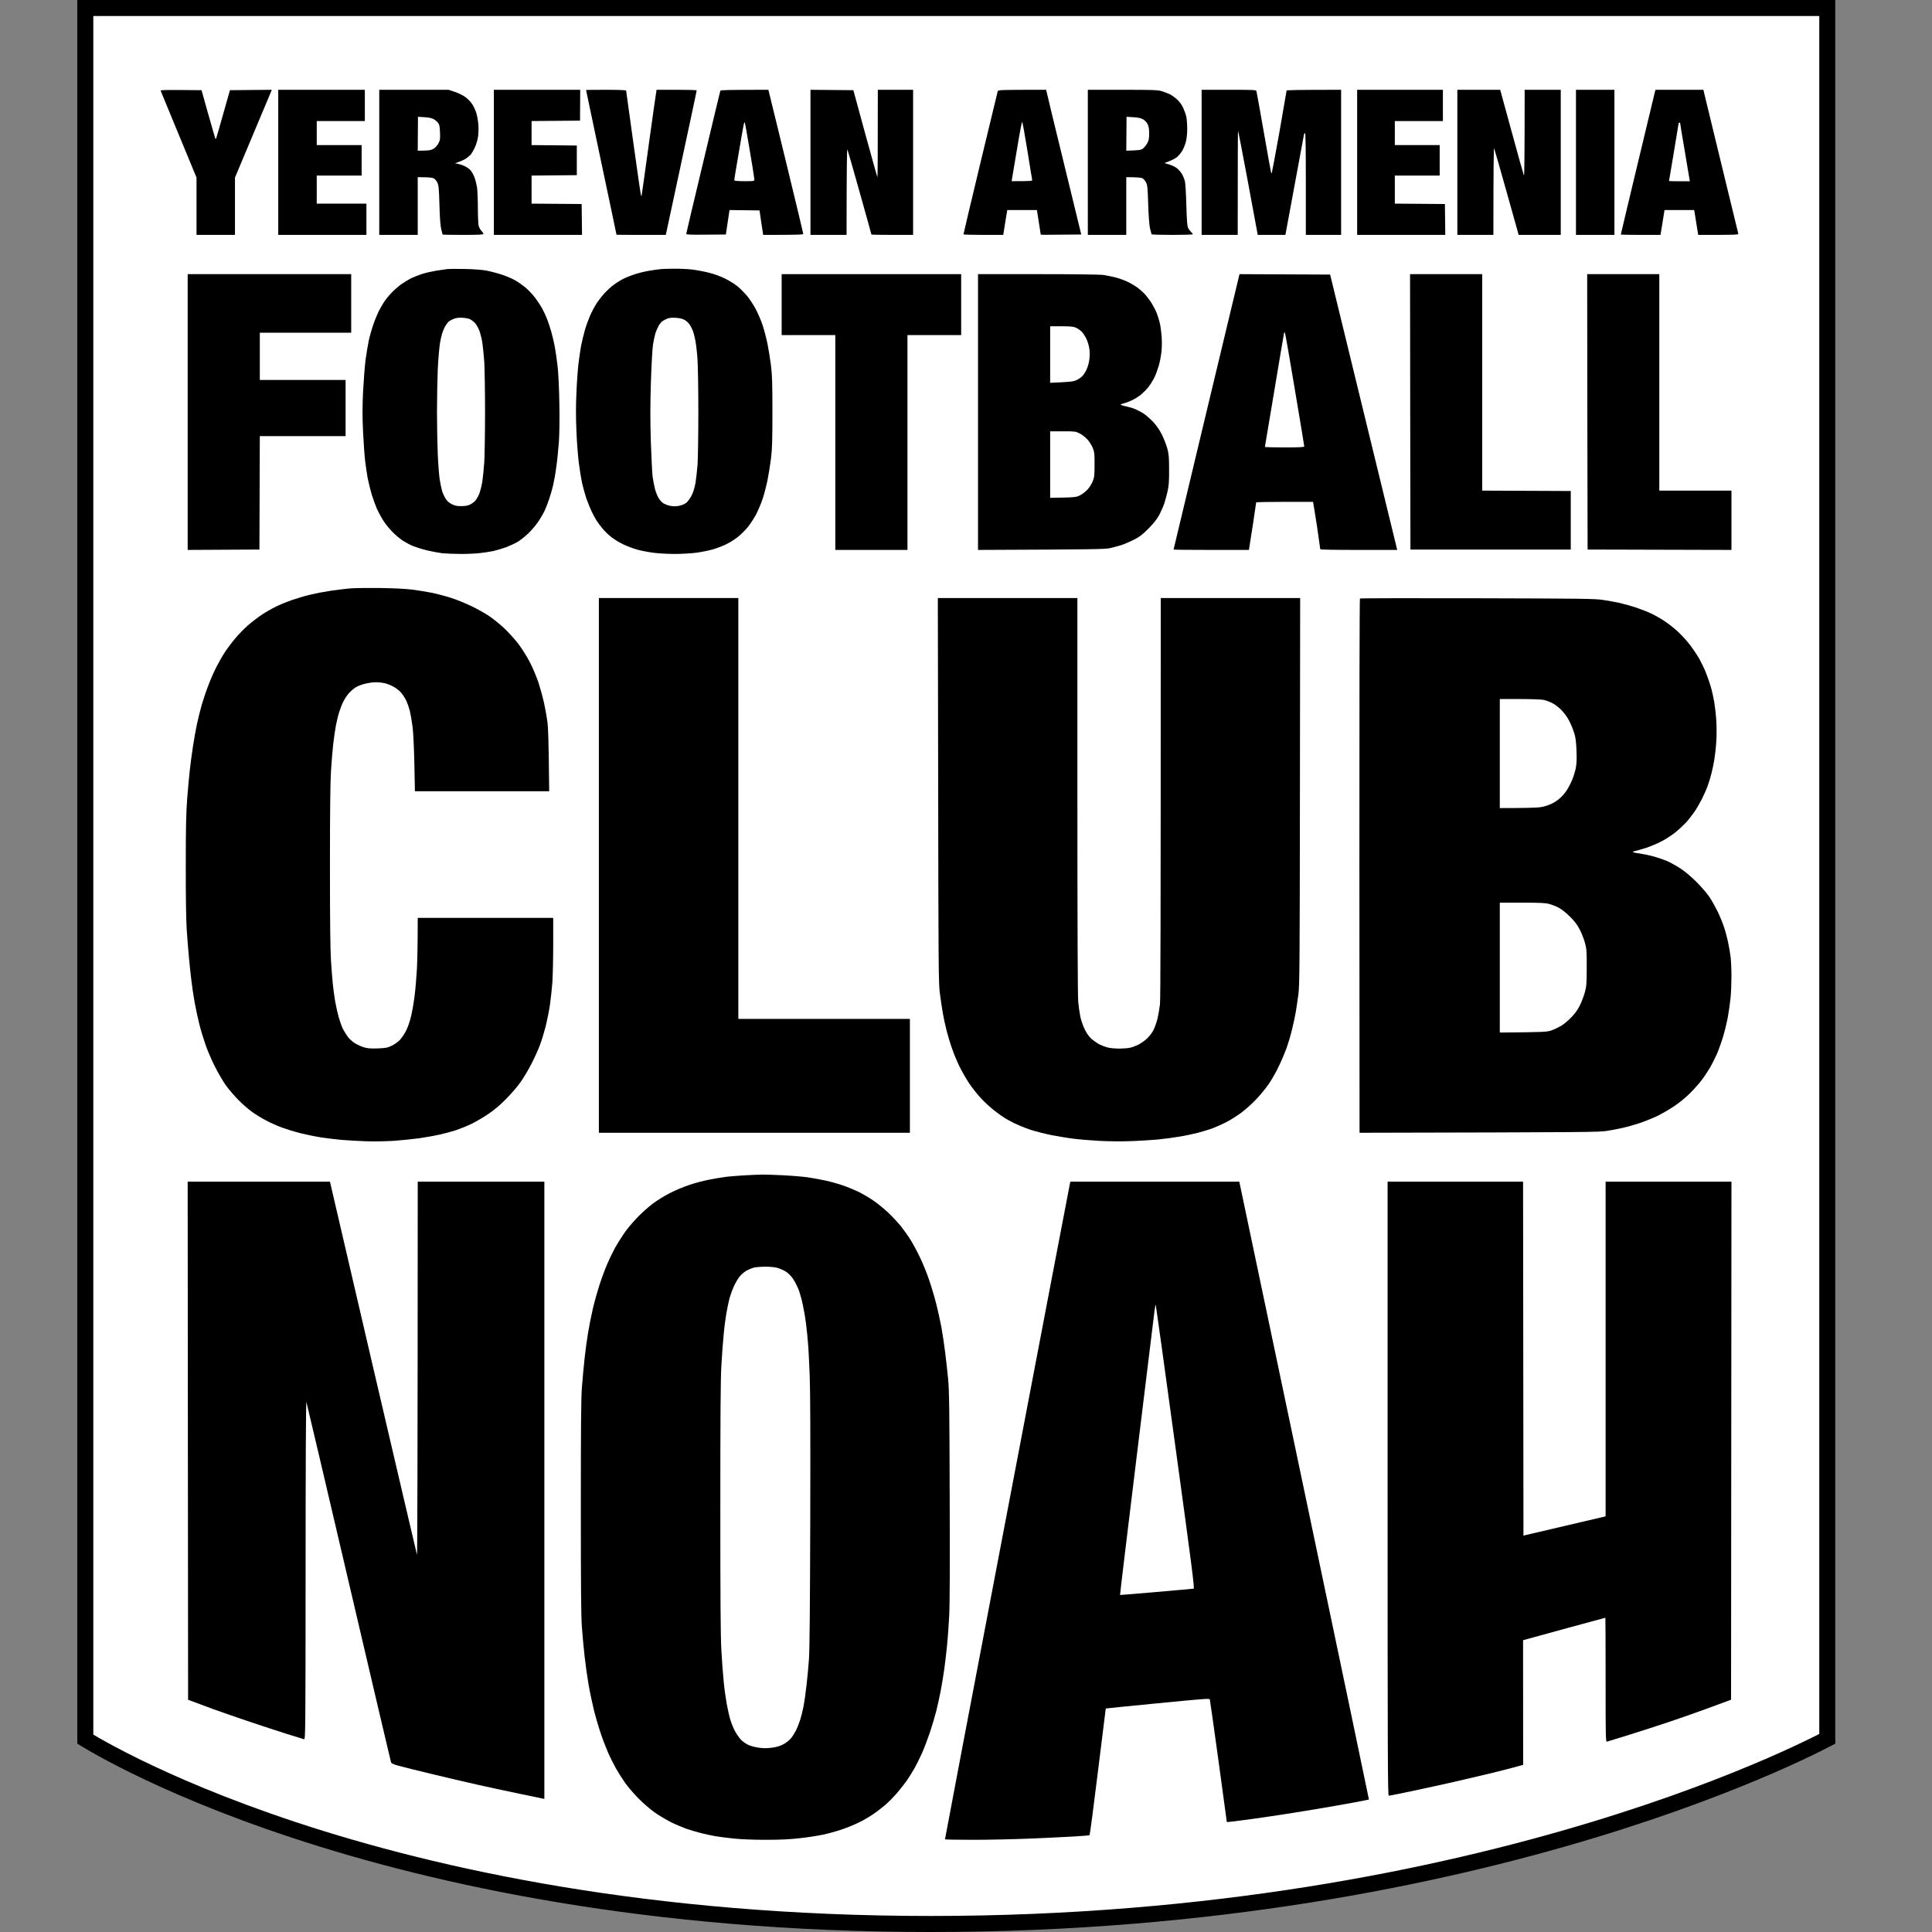
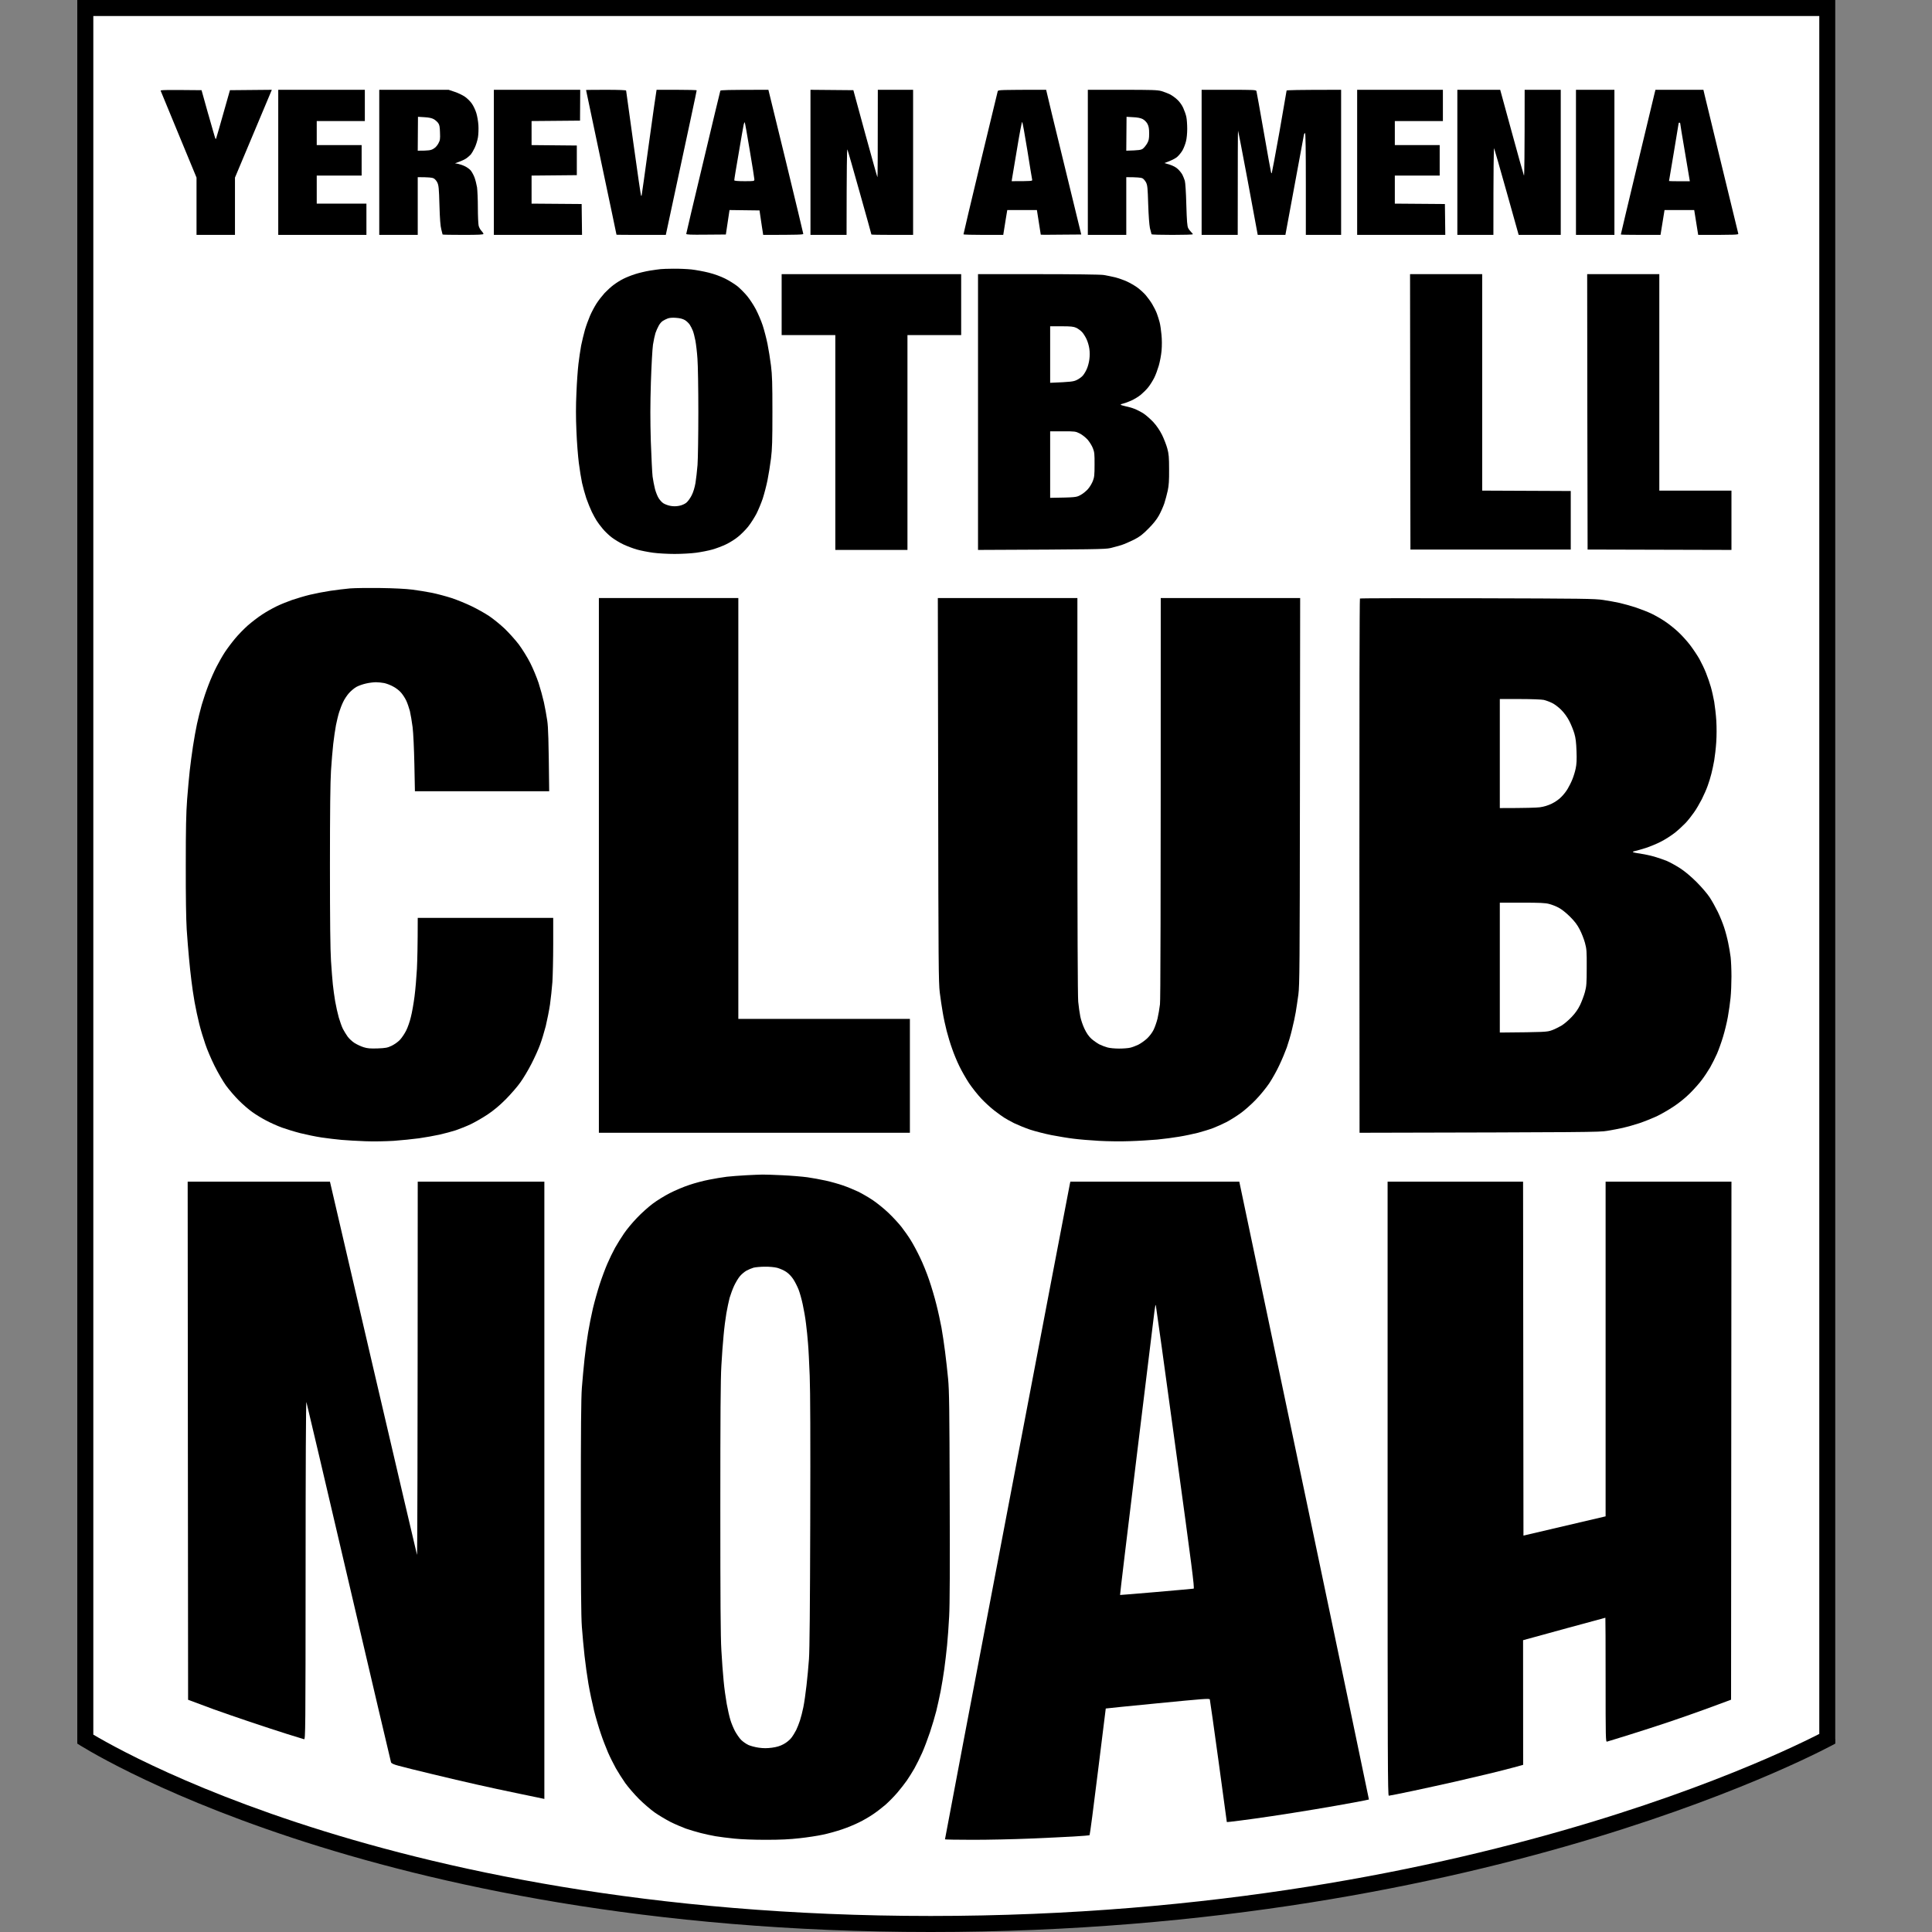
<svg xmlns="http://www.w3.org/2000/svg" width="50" height="50" viewBox="0 0 50 50" fill="none">
  <rect x="0" y="0" width="50" height="50" fill="#808080" stroke="none" />
  <path d="M47.5 0H2V45C15.5 51.5 31 51.5 47.5 45V0Z" fill="white" />
  <path d="M4.627 3.486C4.374 2.876 4.162 2.363 4.158 2.349C4.148 2.328 4.256 2.324 5.216 2.334L5.39 2.957L5.394 2.968C5.49 3.305 5.569 3.583 5.575 3.589C5.579 3.596 5.588 3.596 5.592 3.589C5.596 3.583 5.679 3.299 5.951 2.334L7.035 2.324L6.955 2.515C6.909 2.62 6.695 3.133 6.081 4.596V6.079H5.086V4.596L4.627 3.486Z" fill="black" />
  <path d="M35.942 46.473C35.915 46.473 35.911 45.577 35.911 38.527V30.581H39.417L39.427 39.741L41.553 39.243V30.581H44.81L44.8 43.988L44.696 44.027C44.638 44.05 44.379 44.145 44.115 44.241C43.852 44.336 43.428 44.486 43.171 44.571C42.914 44.658 42.462 44.803 42.165 44.896C41.868 44.988 41.609 45.069 41.589 45.073C41.555 45.083 41.553 44.996 41.553 43.475C41.553 42.591 41.551 41.867 41.547 41.867C41.545 41.867 41.113 41.983 40.589 42.127L40.588 42.127C40.064 42.27 39.585 42.401 39.417 42.448L39.419 45.674L39.174 45.741C39.039 45.778 38.753 45.851 38.535 45.903C38.317 45.955 37.921 46.048 37.653 46.11C37.386 46.17 36.898 46.278 36.571 46.347C36.241 46.417 35.959 46.473 35.942 46.473Z" fill="black" />
  <path d="M4.868 43.99L4.862 37.284L4.857 30.581H8.539L9.657 35.39C10.274 38.033 10.784 40.216 10.792 40.239C10.8 40.262 10.809 38.098 10.811 30.581H14.088V46.556L13.45 46.423C13.099 46.351 12.597 46.243 12.335 46.183C12.074 46.125 11.549 46.002 11.174 45.911C10.798 45.822 10.411 45.724 10.313 45.697C10.188 45.664 10.133 45.637 10.12 45.61C10.112 45.587 9.62 43.494 9.027 40.955C8.434 38.415 7.94 36.316 7.93 36.286C7.917 36.255 7.909 38.002 7.909 40.629C7.907 44.801 7.905 45.021 7.869 45.011C7.851 45.006 7.652 44.944 7.43 44.876C7.208 44.805 6.772 44.664 6.465 44.56C6.158 44.457 5.733 44.309 5.521 44.233C5.31 44.156 5.077 44.069 4.868 43.99Z" fill="black" />
  <path fill-rule="evenodd" clip-rule="evenodd" d="M38.234 15.483C40.972 15.49 41.275 15.494 41.491 15.527C41.622 15.546 41.812 15.581 41.916 15.604C42.02 15.627 42.211 15.681 42.342 15.724C42.472 15.768 42.655 15.84 42.746 15.884C42.837 15.928 42.991 16.015 43.088 16.081C43.186 16.145 43.339 16.268 43.428 16.351C43.52 16.436 43.657 16.587 43.737 16.691C43.816 16.795 43.924 16.956 43.98 17.054C44.034 17.152 44.113 17.316 44.152 17.417C44.194 17.521 44.25 17.683 44.277 17.78C44.306 17.878 44.343 18.05 44.364 18.164C44.383 18.278 44.408 18.498 44.418 18.652C44.428 18.824 44.428 19.04 44.416 19.212C44.406 19.365 44.381 19.577 44.364 19.678C44.345 19.782 44.314 19.936 44.291 20.021C44.271 20.106 44.227 20.247 44.196 20.332C44.167 20.417 44.096 20.577 44.042 20.685C43.986 20.793 43.897 20.948 43.839 21.027C43.783 21.108 43.688 21.228 43.626 21.295C43.563 21.361 43.439 21.477 43.348 21.55C43.256 21.622 43.092 21.728 42.984 21.782C42.877 21.838 42.698 21.911 42.59 21.946C42.483 21.979 42.362 22.015 42.327 22.021C42.29 22.027 42.258 22.04 42.258 22.05C42.258 22.058 42.339 22.077 42.439 22.089C42.541 22.104 42.705 22.139 42.808 22.168C42.912 22.199 43.061 22.249 43.14 22.282C43.219 22.316 43.374 22.401 43.482 22.471C43.609 22.554 43.76 22.681 43.91 22.83C44.038 22.959 44.188 23.133 44.248 23.226C44.308 23.317 44.401 23.486 44.457 23.6C44.513 23.714 44.586 23.896 44.621 24.004C44.657 24.112 44.704 24.291 44.725 24.398C44.748 24.506 44.777 24.674 44.789 24.772C44.8 24.869 44.81 25.093 44.81 25.27C44.81 25.446 44.8 25.695 44.787 25.82C44.775 25.944 44.744 26.168 44.717 26.317C44.69 26.467 44.634 26.697 44.592 26.832C44.553 26.965 44.482 27.162 44.437 27.268C44.391 27.372 44.31 27.533 44.258 27.625C44.204 27.716 44.109 27.861 44.044 27.946C43.982 28.031 43.845 28.185 43.742 28.288C43.63 28.401 43.46 28.54 43.316 28.635C43.186 28.722 42.984 28.838 42.87 28.892C42.756 28.944 42.555 29.025 42.424 29.069C42.294 29.112 42.103 29.166 41.999 29.189C41.895 29.212 41.715 29.247 41.595 29.266C41.394 29.301 41.136 29.303 35.185 29.316L35.181 22.411C35.179 18.492 35.185 15.498 35.195 15.49C35.206 15.481 36.573 15.479 38.234 15.483ZM38.815 20.913C39.498 20.913 39.767 20.903 39.852 20.892C39.956 20.878 40.058 20.847 40.159 20.799C40.248 20.755 40.348 20.687 40.406 20.625C40.462 20.571 40.537 20.475 40.572 20.413C40.609 20.351 40.665 20.241 40.694 20.166C40.725 20.091 40.763 19.967 40.779 19.886C40.802 19.78 40.809 19.658 40.8 19.44C40.792 19.216 40.779 19.1 40.744 18.983C40.719 18.898 40.661 18.753 40.614 18.662C40.56 18.556 40.483 18.45 40.402 18.369C40.331 18.299 40.228 18.22 40.163 18.191C40.101 18.16 40.008 18.127 39.956 18.114C39.904 18.102 39.63 18.091 39.338 18.091H38.815V20.913ZM38.815 26.722C39.987 26.712 40.037 26.708 40.159 26.664C40.23 26.639 40.346 26.581 40.419 26.538C40.489 26.494 40.607 26.392 40.68 26.313C40.771 26.218 40.84 26.118 40.894 26.006C40.937 25.915 40.993 25.766 41.018 25.674C41.057 25.527 41.064 25.456 41.064 25.042C41.066 24.614 41.062 24.56 41.018 24.398C40.991 24.301 40.931 24.147 40.883 24.056C40.821 23.934 40.755 23.847 40.632 23.724C40.533 23.625 40.414 23.531 40.34 23.492C40.271 23.454 40.159 23.411 40.091 23.394C39.991 23.367 39.846 23.361 39.39 23.361H38.815V26.722Z" fill="black" />
  <path d="M24.321 25.685C24.29 25.432 24.286 24.927 24.28 20.442L24.271 15.477H27.883V20.587C27.883 23.971 27.891 25.772 27.904 25.923C27.916 26.05 27.941 26.222 27.958 26.307C27.974 26.392 28.024 26.538 28.068 26.629C28.124 26.745 28.178 26.822 28.248 26.886C28.304 26.934 28.398 27 28.453 27.029C28.512 27.058 28.605 27.093 28.661 27.108C28.719 27.125 28.854 27.137 28.962 27.137C29.07 27.137 29.2 27.127 29.252 27.114C29.304 27.102 29.395 27.067 29.457 27.038C29.52 27.006 29.621 26.936 29.684 26.878C29.752 26.813 29.819 26.726 29.856 26.649C29.889 26.581 29.935 26.45 29.957 26.359C29.978 26.268 30.007 26.102 30.02 25.992C30.034 25.857 30.04 24.054 30.04 15.477H33.648L33.642 20.473C33.637 25.031 33.633 25.49 33.602 25.737C33.581 25.886 33.552 26.091 33.534 26.193C33.517 26.297 33.474 26.496 33.438 26.639C33.405 26.782 33.343 26.992 33.303 27.106C33.262 27.22 33.175 27.43 33.106 27.573C33.04 27.716 32.922 27.925 32.845 28.04C32.768 28.154 32.613 28.345 32.496 28.465C32.38 28.585 32.202 28.743 32.096 28.817C31.992 28.892 31.831 28.992 31.735 29.042C31.642 29.089 31.49 29.158 31.399 29.193C31.308 29.228 31.13 29.282 31.005 29.316C30.881 29.347 30.661 29.394 30.517 29.417C30.374 29.442 30.119 29.475 29.947 29.492C29.777 29.506 29.46 29.527 29.242 29.533C29.018 29.542 28.673 29.538 28.443 29.525C28.221 29.513 27.922 29.488 27.779 29.469C27.636 29.452 27.381 29.409 27.209 29.376C27.039 29.342 26.79 29.278 26.659 29.235C26.529 29.191 26.342 29.114 26.244 29.067C26.147 29.017 26.031 28.954 25.985 28.923C25.939 28.894 25.827 28.813 25.736 28.743C25.645 28.674 25.491 28.533 25.396 28.432C25.3 28.33 25.157 28.149 25.076 28.029C24.998 27.909 24.886 27.714 24.828 27.593C24.769 27.473 24.686 27.274 24.643 27.147C24.597 27.023 24.533 26.811 24.5 26.681C24.466 26.55 24.419 26.334 24.398 26.203C24.375 26.073 24.34 25.838 24.321 25.685Z" fill="black" />
  <path d="M15.499 29.316V22.396V15.477H19.108V26.369H23.548V29.316H15.499Z" fill="black" />
  <path d="M8.55 15.29C8.703 15.268 8.931 15.239 9.058 15.228C9.185 15.218 9.537 15.214 9.846 15.218C10.195 15.222 10.504 15.239 10.666 15.259C10.809 15.276 11.039 15.315 11.18 15.342C11.319 15.371 11.547 15.432 11.686 15.477C11.827 15.523 12.058 15.618 12.201 15.687C12.344 15.755 12.549 15.871 12.657 15.942C12.765 16.015 12.947 16.162 13.059 16.268C13.171 16.376 13.337 16.56 13.429 16.681C13.518 16.801 13.651 17.015 13.723 17.158C13.796 17.301 13.891 17.533 13.939 17.676C13.985 17.82 14.047 18.044 14.076 18.174C14.105 18.305 14.144 18.521 14.163 18.651C14.188 18.83 14.198 19.093 14.213 20.477H10.738L10.724 19.778C10.715 19.371 10.697 18.969 10.678 18.817C10.659 18.674 10.628 18.488 10.608 18.402C10.585 18.317 10.543 18.195 10.514 18.133C10.485 18.071 10.425 17.977 10.379 17.925C10.336 17.873 10.245 17.803 10.176 17.768C10.11 17.73 10.004 17.691 9.946 17.678C9.886 17.666 9.786 17.656 9.728 17.656C9.668 17.656 9.554 17.67 9.473 17.689C9.394 17.706 9.282 17.745 9.226 17.776C9.17 17.807 9.083 17.88 9.033 17.936C8.981 17.994 8.913 18.096 8.882 18.164C8.848 18.232 8.803 18.349 8.78 18.423C8.755 18.498 8.718 18.651 8.695 18.766C8.674 18.88 8.641 19.1 8.624 19.253C8.606 19.407 8.581 19.72 8.566 19.948C8.548 20.239 8.539 20.977 8.539 22.407C8.539 23.845 8.548 24.573 8.566 24.865C8.581 25.093 8.602 25.369 8.614 25.477C8.624 25.585 8.653 25.782 8.674 25.913C8.697 26.044 8.739 26.232 8.768 26.334C8.797 26.434 8.844 26.564 8.873 26.625C8.904 26.683 8.958 26.774 8.996 26.826C9.033 26.878 9.112 26.952 9.174 26.992C9.236 27.031 9.342 27.081 9.411 27.102C9.51 27.133 9.583 27.139 9.774 27.133C9.983 27.125 10.027 27.116 10.137 27.064C10.205 27.031 10.303 26.963 10.352 26.909C10.4 26.857 10.473 26.749 10.512 26.67C10.552 26.591 10.608 26.432 10.634 26.317C10.664 26.203 10.705 25.965 10.728 25.788C10.751 25.612 10.778 25.291 10.79 25.073C10.8 24.855 10.811 24.471 10.811 23.755H14.317V24.434C14.317 24.809 14.306 25.249 14.296 25.415C14.283 25.581 14.256 25.842 14.234 25.996C14.211 26.149 14.161 26.402 14.124 26.556C14.084 26.71 14.018 26.93 13.974 27.044C13.933 27.158 13.833 27.378 13.754 27.531C13.676 27.685 13.547 27.901 13.47 28.008C13.396 28.116 13.223 28.313 13.093 28.446C12.923 28.616 12.786 28.73 12.616 28.845C12.485 28.932 12.288 29.044 12.18 29.096C12.072 29.147 11.898 29.216 11.796 29.251C11.694 29.284 11.502 29.336 11.371 29.365C11.24 29.394 11.002 29.436 10.842 29.459C10.682 29.481 10.388 29.51 10.188 29.525C9.977 29.537 9.67 29.544 9.452 29.535C9.247 29.527 8.971 29.512 8.84 29.5C8.709 29.488 8.475 29.461 8.322 29.438C8.168 29.415 7.921 29.363 7.772 29.326C7.623 29.288 7.409 29.222 7.295 29.181C7.181 29.139 6.998 29.058 6.89 29C6.782 28.944 6.619 28.845 6.529 28.78C6.438 28.716 6.278 28.577 6.177 28.475C6.073 28.371 5.926 28.199 5.847 28.091C5.77 27.983 5.637 27.755 5.552 27.583C5.467 27.413 5.359 27.16 5.314 27.023C5.266 26.886 5.195 26.654 5.158 26.504C5.121 26.355 5.065 26.1 5.036 25.934C5.007 25.768 4.969 25.517 4.953 25.373C4.934 25.23 4.907 24.969 4.891 24.793C4.874 24.616 4.847 24.284 4.832 24.056C4.816 23.784 4.806 23.212 4.808 22.396C4.808 21.425 4.816 21.05 4.843 20.685C4.864 20.427 4.893 20.091 4.911 19.938C4.928 19.784 4.965 19.504 4.994 19.315C5.023 19.127 5.069 18.865 5.098 18.735C5.125 18.604 5.183 18.38 5.222 18.237C5.264 18.093 5.343 17.861 5.399 17.718C5.453 17.575 5.546 17.365 5.606 17.251C5.664 17.137 5.76 16.969 5.82 16.878C5.88 16.786 5.998 16.629 6.085 16.525C6.17 16.421 6.32 16.27 6.415 16.185C6.511 16.102 6.672 15.977 6.776 15.909C6.878 15.84 7.048 15.745 7.15 15.695C7.251 15.645 7.434 15.571 7.554 15.529C7.674 15.488 7.884 15.425 8.021 15.392C8.158 15.359 8.396 15.313 8.55 15.29Z" fill="black" />
  <path d="M41.087 14.222L41.08 10.66L41.076 7.095H42.943V12.697H44.81V14.232L41.087 14.222Z" fill="black" />
  <path d="M36.502 14.222L36.496 10.66L36.492 7.095H38.359V12.697L40.651 12.707V14.222H36.502Z" fill="black" />
-   <path fill-rule="evenodd" clip-rule="evenodd" d="M32.078 7.095L34.424 7.106L35.278 10.612C35.747 12.539 36.139 14.143 36.16 14.232H35.164C34.515 14.232 34.168 14.226 34.168 14.212C34.168 14.201 34.131 13.942 34.086 13.635C34.038 13.33 33.996 13.06 33.982 12.988H33.245C32.841 12.988 32.509 12.994 32.509 13.004C32.509 13.012 32.472 13.266 32.426 13.569C32.38 13.871 32.337 14.143 32.322 14.232H31.347C30.812 14.232 30.372 14.228 30.372 14.222C30.372 14.216 30.746 12.649 31.204 10.741C31.66 8.834 32.044 7.232 32.057 7.183L32.078 7.095ZM32.976 10.131C32.843 10.915 32.735 11.562 32.735 11.569C32.735 11.573 32.965 11.579 33.243 11.579C33.637 11.579 33.752 11.573 33.754 11.552C33.754 11.537 33.646 10.882 33.513 10.095C33.382 9.307 33.266 8.645 33.256 8.622C33.241 8.585 33.239 8.587 33.227 8.643C33.22 8.676 33.106 9.347 32.976 10.131Z" fill="black" />
  <path fill-rule="evenodd" clip-rule="evenodd" d="M25.311 7.095H26.862C27.777 7.095 28.472 7.104 28.557 7.116C28.636 7.129 28.775 7.156 28.864 7.178C28.951 7.201 29.086 7.249 29.163 7.284C29.242 7.32 29.36 7.388 29.428 7.436C29.497 7.486 29.596 7.575 29.65 7.637C29.702 7.699 29.781 7.805 29.82 7.873C29.862 7.942 29.916 8.05 29.939 8.112C29.962 8.174 29.995 8.278 30.011 8.34C30.028 8.403 30.049 8.548 30.059 8.662C30.072 8.79 30.072 8.948 30.061 9.077C30.051 9.191 30.018 9.365 29.988 9.467C29.959 9.566 29.908 9.705 29.872 9.776C29.835 9.849 29.769 9.956 29.721 10.017C29.675 10.077 29.584 10.166 29.522 10.218C29.46 10.268 29.348 10.336 29.273 10.369C29.198 10.402 29.107 10.436 29.07 10.444C29.034 10.45 29.003 10.463 29.003 10.473C29.003 10.481 29.057 10.498 29.121 10.512C29.188 10.525 29.294 10.554 29.356 10.579C29.418 10.602 29.526 10.658 29.594 10.701C29.663 10.747 29.777 10.849 29.849 10.925C29.935 11.019 30.013 11.135 30.074 11.255C30.123 11.357 30.186 11.517 30.21 11.608C30.248 11.747 30.256 11.834 30.256 12.147C30.258 12.436 30.25 12.562 30.221 12.697C30.2 12.795 30.159 12.944 30.132 13.029C30.103 13.114 30.04 13.255 29.993 13.34C29.935 13.444 29.843 13.56 29.719 13.683C29.567 13.836 29.497 13.89 29.346 13.967C29.242 14.019 29.099 14.081 29.024 14.106C28.949 14.129 28.819 14.164 28.733 14.185C28.597 14.214 28.373 14.22 25.311 14.232V7.095ZM27.178 9.907C27.73 9.884 27.781 9.876 27.871 9.832C27.927 9.805 27.997 9.753 28.024 9.72C28.053 9.687 28.099 9.612 28.124 9.554C28.151 9.498 28.182 9.386 28.192 9.305C28.205 9.212 28.205 9.112 28.192 9.025C28.182 8.95 28.149 8.838 28.119 8.776C28.09 8.714 28.039 8.631 28.001 8.591C27.964 8.554 27.898 8.504 27.852 8.483C27.784 8.452 27.717 8.444 27.472 8.444H27.178V9.907ZM27.178 12.884C27.846 12.873 27.854 12.871 27.964 12.811C28.026 12.778 28.113 12.707 28.157 12.656C28.203 12.604 28.259 12.51 28.283 12.448C28.321 12.351 28.327 12.29 28.327 12.023C28.329 11.751 28.323 11.697 28.283 11.598C28.259 11.535 28.198 11.438 28.149 11.38C28.097 11.322 28.008 11.251 27.943 11.218C27.835 11.164 27.821 11.162 27.506 11.162H27.178V12.884Z" fill="black" />
  <path d="M20.229 8.672V7.884V7.095H24.875V8.672H23.485V14.232H21.618V8.672H20.229Z" fill="black" />
-   <path d="M4.857 14.232V10.664V7.095H9.089V8.61H6.724V9.834H8.944V11.286H6.724L6.714 14.222L4.857 14.232Z" fill="black" />
  <path fill-rule="evenodd" clip-rule="evenodd" d="M17.424 6.954C17.563 6.952 17.773 6.961 17.891 6.973C18.007 6.986 18.21 7.023 18.341 7.056C18.488 7.093 18.65 7.152 18.766 7.21C18.87 7.261 19.011 7.351 19.084 7.407C19.154 7.465 19.268 7.579 19.337 7.662C19.403 7.743 19.507 7.9 19.563 8.008C19.619 8.116 19.7 8.303 19.739 8.423C19.778 8.544 19.834 8.757 19.863 8.9C19.892 9.044 19.932 9.295 19.953 9.461C19.984 9.708 19.99 9.921 19.99 10.664C19.99 11.407 19.984 11.62 19.953 11.867C19.932 12.033 19.892 12.284 19.863 12.427C19.834 12.571 19.778 12.784 19.739 12.905C19.698 13.025 19.625 13.201 19.575 13.299C19.523 13.396 19.43 13.544 19.364 13.627C19.297 13.71 19.179 13.83 19.098 13.894C19.019 13.959 18.878 14.046 18.787 14.089C18.696 14.133 18.538 14.193 18.434 14.222C18.333 14.251 18.142 14.288 18.015 14.305C17.887 14.322 17.636 14.336 17.459 14.336C17.283 14.336 17.032 14.322 16.905 14.305C16.777 14.288 16.588 14.251 16.484 14.222C16.383 14.193 16.223 14.133 16.132 14.089C16.04 14.046 15.906 13.965 15.833 13.909C15.758 13.853 15.652 13.751 15.597 13.683C15.538 13.614 15.47 13.521 15.441 13.475C15.412 13.43 15.356 13.328 15.316 13.247C15.277 13.166 15.213 13.008 15.173 12.894C15.136 12.78 15.086 12.6 15.063 12.496C15.04 12.39 15.003 12.158 14.98 11.981C14.958 11.805 14.928 11.434 14.918 11.158C14.902 10.807 14.902 10.504 14.918 10.166C14.928 9.898 14.953 9.562 14.97 9.419C14.987 9.276 15.018 9.062 15.04 8.942C15.065 8.822 15.109 8.639 15.138 8.537C15.167 8.436 15.227 8.272 15.269 8.174C15.31 8.077 15.387 7.934 15.439 7.853C15.491 7.772 15.584 7.654 15.646 7.585C15.709 7.519 15.814 7.421 15.883 7.371C15.951 7.32 16.063 7.249 16.132 7.216C16.2 7.181 16.335 7.127 16.432 7.096C16.53 7.064 16.702 7.023 16.816 7.004C16.93 6.986 17.057 6.969 17.096 6.965C17.136 6.961 17.283 6.954 17.424 6.954ZM17.154 8.305C17.121 8.324 17.073 8.38 17.047 8.43C17.02 8.477 16.982 8.564 16.963 8.62C16.945 8.678 16.916 8.813 16.899 8.921C16.883 9.037 16.86 9.44 16.845 9.896C16.827 10.486 16.827 10.855 16.843 11.421C16.858 11.832 16.878 12.243 16.889 12.334C16.901 12.425 16.93 12.571 16.951 12.656C16.974 12.741 17.017 12.849 17.047 12.894C17.076 12.94 17.127 12.998 17.165 13.023C17.202 13.048 17.283 13.079 17.345 13.091C17.424 13.106 17.494 13.106 17.573 13.091C17.642 13.079 17.716 13.046 17.76 13.012C17.799 12.981 17.862 12.896 17.899 12.822C17.943 12.737 17.978 12.618 17.999 12.5C18.015 12.398 18.04 12.187 18.052 12.033C18.063 11.88 18.073 11.264 18.073 10.664C18.073 10.064 18.063 9.444 18.05 9.284C18.04 9.125 18.015 8.915 17.997 8.817C17.978 8.72 17.949 8.604 17.93 8.558C17.912 8.513 17.876 8.442 17.851 8.403C17.824 8.363 17.768 8.309 17.725 8.284C17.673 8.253 17.598 8.232 17.501 8.226C17.407 8.218 17.329 8.224 17.283 8.241C17.244 8.255 17.186 8.284 17.154 8.305Z" fill="black" />
-   <path fill-rule="evenodd" clip-rule="evenodd" d="M12.024 6.961C12.248 6.965 12.472 6.981 12.584 7.002C12.686 7.021 12.869 7.069 12.989 7.108C13.109 7.147 13.267 7.216 13.342 7.26C13.416 7.303 13.532 7.386 13.601 7.442C13.669 7.5 13.777 7.614 13.844 7.699C13.908 7.784 13.993 7.913 14.034 7.988C14.074 8.062 14.132 8.187 14.163 8.268C14.192 8.349 14.24 8.488 14.265 8.579C14.292 8.67 14.333 8.842 14.356 8.963C14.379 9.083 14.412 9.316 14.431 9.482C14.451 9.66 14.47 10.048 14.476 10.436C14.485 10.849 14.478 11.22 14.464 11.442C14.449 11.637 14.42 11.925 14.397 12.085C14.377 12.245 14.339 12.454 14.316 12.552C14.294 12.65 14.25 12.803 14.219 12.894C14.19 12.986 14.138 13.12 14.105 13.195C14.072 13.27 13.995 13.405 13.933 13.496C13.873 13.587 13.754 13.726 13.669 13.807C13.584 13.888 13.46 13.986 13.393 14.025C13.325 14.065 13.19 14.127 13.093 14.164C12.995 14.199 12.846 14.243 12.761 14.262C12.676 14.278 12.526 14.303 12.429 14.313C12.331 14.326 12.107 14.336 11.931 14.336C11.755 14.336 11.531 14.326 11.433 14.316C11.336 14.303 11.164 14.27 11.049 14.243C10.935 14.216 10.778 14.166 10.697 14.135C10.616 14.102 10.495 14.037 10.427 13.994C10.359 13.948 10.24 13.851 10.166 13.776C10.091 13.701 9.983 13.571 9.929 13.486C9.873 13.401 9.796 13.259 9.757 13.175C9.72 13.089 9.657 12.917 9.618 12.791C9.581 12.664 9.535 12.477 9.516 12.376C9.498 12.274 9.469 12.081 9.452 11.95C9.435 11.82 9.411 11.473 9.396 11.183C9.377 10.768 9.377 10.542 9.396 10.135C9.411 9.849 9.44 9.482 9.46 9.316C9.483 9.15 9.521 8.921 9.545 8.807C9.57 8.693 9.624 8.506 9.664 8.392C9.703 8.278 9.765 8.129 9.799 8.06C9.834 7.992 9.896 7.884 9.935 7.822C9.975 7.76 10.064 7.647 10.135 7.575C10.205 7.502 10.317 7.405 10.386 7.355C10.454 7.307 10.566 7.239 10.634 7.204C10.703 7.17 10.834 7.118 10.925 7.089C11.016 7.06 11.184 7.023 11.298 7.004C11.412 6.986 11.539 6.967 11.578 6.963C11.618 6.959 11.819 6.957 12.024 6.961ZM11.62 8.316C11.591 8.336 11.537 8.413 11.499 8.486C11.452 8.583 11.421 8.689 11.39 8.859C11.367 9 11.342 9.286 11.329 9.564C11.319 9.822 11.309 10.316 11.309 10.664C11.309 11.013 11.319 11.502 11.329 11.753C11.34 12.004 11.363 12.299 11.379 12.407C11.398 12.515 11.425 12.652 11.441 12.708C11.46 12.766 11.499 12.853 11.533 12.905C11.572 12.969 11.622 13.013 11.692 13.048C11.773 13.087 11.829 13.1 11.941 13.098C12.045 13.098 12.109 13.085 12.169 13.056C12.215 13.033 12.275 12.988 12.304 12.954C12.333 12.921 12.379 12.84 12.404 12.776C12.429 12.71 12.464 12.575 12.481 12.475C12.497 12.374 12.52 12.143 12.533 11.961C12.543 11.778 12.553 11.195 12.553 10.664C12.553 10.133 12.543 9.55 12.533 9.367C12.52 9.185 12.497 8.955 12.481 8.855C12.464 8.753 12.429 8.618 12.404 8.554C12.379 8.488 12.329 8.403 12.296 8.363C12.261 8.326 12.203 8.28 12.169 8.264C12.136 8.245 12.047 8.228 11.973 8.224C11.883 8.218 11.809 8.226 11.755 8.247C11.709 8.264 11.649 8.295 11.62 8.316Z" fill="black" />
  <path d="M7.201 6.079V4.201V2.324H9.442V3.133H8.197V3.755H9.359V4.544H8.197V5.27H9.483V6.079H7.201Z" fill="black" />
  <path fill-rule="evenodd" clip-rule="evenodd" d="M9.815 2.324H11.61L11.765 2.376C11.85 2.403 11.97 2.461 12.033 2.504C12.095 2.548 12.178 2.629 12.215 2.687C12.255 2.743 12.304 2.851 12.327 2.925C12.35 3 12.375 3.139 12.381 3.237C12.387 3.334 12.383 3.477 12.369 3.558C12.356 3.637 12.317 3.759 12.284 3.828C12.251 3.896 12.207 3.971 12.186 3.996C12.165 4.019 12.116 4.064 12.076 4.093C12.037 4.122 11.952 4.166 11.775 4.226L11.858 4.241C11.904 4.251 11.983 4.278 12.033 4.303C12.082 4.326 12.149 4.374 12.18 4.409C12.209 4.444 12.255 4.525 12.28 4.591C12.304 4.656 12.333 4.772 12.346 4.849C12.356 4.927 12.367 5.162 12.367 5.374C12.367 5.585 12.377 5.795 12.387 5.84C12.398 5.886 12.431 5.946 12.46 5.975C12.487 6.004 12.512 6.04 12.512 6.052C12.512 6.073 12.392 6.079 11.983 6.079C11.692 6.079 11.454 6.075 11.454 6.069C11.454 6.062 11.439 6.004 11.421 5.938C11.398 5.855 11.383 5.666 11.373 5.311C11.361 4.869 11.352 4.793 11.317 4.722C11.296 4.678 11.253 4.629 11.22 4.614C11.186 4.596 11.095 4.585 10.811 4.585V6.079H9.815L9.815 2.324ZM10.811 3.9C11.099 3.9 11.149 3.89 11.213 3.853C11.265 3.824 11.313 3.772 11.344 3.714C11.39 3.631 11.394 3.598 11.387 3.43C11.383 3.276 11.373 3.228 11.338 3.181C11.313 3.149 11.263 3.104 11.224 3.083C11.176 3.056 11.097 3.039 10.985 3.033L10.817 3.023L10.811 3.9Z" fill="black" />
  <path d="M12.781 6.079V4.201V2.324H15.016L15.011 3.122L13.757 3.133V3.755L14.928 3.766V4.533L13.757 4.544V5.27L15.053 5.28L15.063 6.079H12.781Z" fill="black" />
  <path d="M15.561 4.201C15.343 3.174 15.167 2.332 15.167 2.33C15.167 2.326 15.399 2.324 15.686 2.324C16.018 2.324 16.204 2.332 16.204 2.344C16.204 2.357 16.289 2.969 16.393 3.71C16.495 4.448 16.584 5.056 16.59 5.062C16.594 5.069 16.601 5.069 16.605 5.062C16.609 5.056 16.692 4.459 16.791 3.735C16.891 3.01 16.978 2.396 16.992 2.324H17.511C17.795 2.324 18.03 2.33 18.03 2.338C18.032 2.349 17.851 3.193 17.231 6.079H16.594C16.242 6.079 15.955 6.077 15.955 6.075C15.955 6.071 15.779 5.228 15.561 4.201Z" fill="black" />
  <path fill-rule="evenodd" clip-rule="evenodd" d="M19.886 2.324L20.338 4.174C20.585 5.193 20.789 6.04 20.789 6.052C20.789 6.073 20.67 6.079 19.751 6.079L19.741 6.01C19.735 5.975 19.712 5.832 19.656 5.446L18.88 5.436L18.87 5.502C18.864 5.54 18.841 5.683 18.785 6.069L18.272 6.073C17.874 6.077 17.76 6.073 17.76 6.052C17.76 6.04 17.957 5.205 18.198 4.201C18.436 3.197 18.637 2.363 18.642 2.349C18.65 2.33 18.793 2.324 19.886 2.324V2.324ZM19.117 3.967C19.052 4.34 19 4.656 19.003 4.666C19.005 4.681 19.098 4.689 19.264 4.689C19.519 4.689 19.523 4.689 19.523 4.641C19.523 4.616 19.469 4.276 19.403 3.888C19.339 3.498 19.28 3.174 19.274 3.166C19.268 3.16 19.256 3.185 19.247 3.222C19.239 3.259 19.179 3.593 19.117 3.967Z" fill="black" />
  <path d="M20.975 6.079V4.201V2.324L22.085 2.334L22.39 3.454C22.56 4.071 22.701 4.579 22.707 4.585C22.714 4.591 22.718 4.085 22.718 2.324H23.631V6.079H23.091C22.795 6.079 22.552 6.075 22.552 6.069C22.552 6.062 22.417 5.575 22.251 4.986C22.085 4.394 21.942 3.892 21.93 3.869C21.919 3.844 21.911 4.257 21.909 6.079H20.975Z" fill="black" />
  <path fill-rule="evenodd" clip-rule="evenodd" d="M27.074 2.324L27.221 2.942C27.302 3.28 27.508 4.122 27.983 6.069L27.46 6.073C27.174 6.077 26.937 6.077 26.935 6.073C26.933 6.071 26.91 5.925 26.835 5.436H26.068L26.033 5.647C26.014 5.766 25.989 5.911 25.964 6.079H25.45C25.168 6.079 24.935 6.073 24.935 6.064C24.933 6.058 25.13 5.228 25.371 4.224C25.614 3.218 25.815 2.38 25.821 2.361C25.831 2.326 25.879 2.324 27.074 2.324V2.324ZM26.19 4.633L26.182 4.689C26.698 4.689 26.721 4.685 26.713 4.654C26.707 4.633 26.651 4.286 26.587 3.886C26.522 3.483 26.462 3.154 26.454 3.154C26.443 3.154 26.383 3.473 26.319 3.865C26.253 4.255 26.197 4.6 26.19 4.633Z" fill="black" />
  <path fill-rule="evenodd" clip-rule="evenodd" d="M28.153 2.324H29.045C29.806 2.324 29.953 2.328 30.057 2.357C30.121 2.376 30.219 2.413 30.275 2.44C30.329 2.467 30.416 2.529 30.468 2.579C30.524 2.629 30.588 2.718 30.621 2.791C30.652 2.859 30.69 2.965 30.702 3.025C30.715 3.083 30.725 3.224 30.725 3.334C30.725 3.452 30.712 3.589 30.692 3.662C30.675 3.73 30.636 3.832 30.605 3.888C30.573 3.944 30.511 4.021 30.466 4.06C30.42 4.1 30.327 4.152 30.134 4.22L30.273 4.261C30.364 4.291 30.437 4.33 30.486 4.378C30.528 4.417 30.58 4.483 30.601 4.523C30.621 4.562 30.648 4.633 30.663 4.678C30.677 4.728 30.694 4.979 30.702 5.301C30.715 5.73 30.725 5.853 30.75 5.903C30.768 5.938 30.804 5.983 30.827 6.006C30.852 6.029 30.872 6.054 30.87 6.062C30.87 6.073 30.632 6.079 30.341 6.079C30.051 6.079 29.808 6.073 29.802 6.062C29.798 6.054 29.779 5.981 29.76 5.903C29.742 5.811 29.725 5.579 29.715 5.28C29.702 4.857 29.696 4.795 29.659 4.72C29.634 4.674 29.592 4.625 29.563 4.612C29.534 4.598 29.433 4.585 29.148 4.585V6.079H28.153V2.324ZM29.148 3.9C29.485 3.89 29.53 3.882 29.578 3.847C29.609 3.824 29.659 3.761 29.688 3.712C29.731 3.635 29.74 3.593 29.74 3.454C29.74 3.326 29.729 3.27 29.696 3.205C29.667 3.154 29.621 3.108 29.572 3.081C29.518 3.054 29.435 3.037 29.323 3.033L29.155 3.023L29.148 3.9Z" fill="black" />
  <path d="M31.098 6.079V4.201V2.324H31.804C32.457 2.324 32.509 2.326 32.517 2.359C32.523 2.38 32.608 2.853 32.706 3.413C32.803 3.973 32.889 4.444 32.895 4.461C32.899 4.477 32.907 4.488 32.913 4.481C32.918 4.475 33.007 3.998 33.111 3.419C33.212 2.838 33.297 2.355 33.297 2.344C33.297 2.332 33.546 2.324 34.708 2.324V6.079H33.795V4.761C33.795 3.896 33.789 3.444 33.774 3.444C33.764 3.444 33.752 3.461 33.747 3.479C33.743 3.5 33.633 4.093 33.266 6.079H32.55L32.53 5.971C32.519 5.911 32.405 5.305 32.281 4.627C32.154 3.948 32.046 3.388 32.04 3.382C32.036 3.376 32.032 3.981 32.032 6.079H31.098Z" fill="black" />
  <path d="M35.123 6.079V4.201V2.324H37.342V3.133H36.098V3.755H37.259V4.544H36.098V5.27L37.394 5.28L37.404 6.079H35.123Z" fill="black" />
  <path d="M37.716 6.079V4.201V2.324H38.825L39.124 3.417C39.288 4.021 39.431 4.527 39.44 4.544C39.45 4.56 39.458 4.069 39.458 2.324H40.392V6.079H39.303L38.993 4.973C38.823 4.367 38.676 3.855 38.668 3.838C38.657 3.822 38.649 4.318 38.649 6.079H37.716Z" fill="black" />
  <path d="M40.786 6.079V4.201V2.324H41.781V6.079H40.786Z" fill="black" />
  <path fill-rule="evenodd" clip-rule="evenodd" d="M42.843 2.324H44.084L44.117 2.465C44.134 2.542 44.335 3.369 44.563 4.305C44.791 5.241 44.982 6.023 44.986 6.044C44.997 6.077 44.962 6.079 43.949 6.079L43.846 5.436H43.078L42.974 6.079H42.46C42.178 6.079 41.947 6.075 41.947 6.069C41.947 6.062 42.138 5.257 42.373 4.278C42.609 3.301 42.81 2.461 42.821 2.411L42.843 2.324ZM43.319 3.942C43.25 4.349 43.194 4.683 43.194 4.685C43.194 4.687 43.314 4.691 43.464 4.691H43.733C43.717 4.602 43.661 4.27 43.599 3.896C43.534 3.523 43.484 3.208 43.484 3.195C43.484 3.185 43.474 3.174 43.464 3.174C43.451 3.174 43.443 3.183 43.443 3.191C43.443 3.199 43.387 3.537 43.319 3.942Z" fill="black" />
  <path fill-rule="evenodd" clip-rule="evenodd" d="M19.731 30.398C19.793 30.396 20.027 30.405 20.249 30.415C20.471 30.425 20.762 30.45 20.892 30.467C21.023 30.486 21.239 30.525 21.369 30.554C21.5 30.583 21.701 30.639 21.816 30.679C21.93 30.718 22.106 30.791 22.21 30.84C22.313 30.89 22.483 30.99 22.591 31.062C22.699 31.135 22.882 31.282 22.994 31.39C23.108 31.498 23.259 31.662 23.33 31.753C23.402 31.845 23.51 31.998 23.57 32.096C23.631 32.193 23.738 32.392 23.809 32.542C23.882 32.691 23.987 32.95 24.045 33.123C24.104 33.293 24.189 33.579 24.232 33.755C24.278 33.932 24.336 34.203 24.365 34.357C24.392 34.511 24.435 34.791 24.458 34.979C24.483 35.168 24.518 35.486 24.537 35.685C24.566 35.992 24.572 36.459 24.578 38.724C24.585 40.56 24.581 41.538 24.564 41.836C24.552 42.075 24.527 42.411 24.51 42.583C24.494 42.753 24.46 43.029 24.438 43.195C24.415 43.361 24.373 43.616 24.344 43.766C24.315 43.915 24.263 44.148 24.23 44.284C24.195 44.421 24.122 44.668 24.066 44.834C24.01 45 23.921 45.237 23.865 45.363C23.809 45.49 23.718 45.67 23.664 45.768C23.608 45.865 23.521 46.004 23.469 46.079C23.417 46.154 23.309 46.293 23.228 46.388C23.147 46.484 23.006 46.627 22.915 46.708C22.824 46.786 22.674 46.901 22.583 46.961C22.492 47.023 22.334 47.114 22.23 47.164C22.127 47.216 21.932 47.297 21.795 47.343C21.658 47.39 21.434 47.453 21.297 47.481C21.16 47.511 20.89 47.552 20.695 47.573C20.44 47.602 20.2 47.614 19.824 47.614C19.505 47.614 19.189 47.602 19.005 47.583C18.839 47.567 18.621 47.538 18.517 47.521C18.413 47.502 18.241 47.467 18.133 47.438C18.026 47.411 17.853 47.359 17.75 47.324C17.646 47.286 17.465 47.208 17.345 47.148C17.225 47.085 17.044 46.977 16.941 46.905C16.839 46.832 16.657 46.676 16.536 46.556C16.416 46.436 16.258 46.251 16.183 46.148C16.109 46.042 15.999 45.87 15.939 45.764C15.881 45.658 15.787 45.473 15.735 45.353C15.684 45.233 15.598 45.015 15.549 44.865C15.497 44.716 15.418 44.446 15.372 44.264C15.327 44.081 15.262 43.772 15.229 43.579C15.196 43.386 15.15 43.058 15.128 42.853C15.105 42.648 15.074 42.311 15.059 42.106C15.038 41.828 15.032 41.031 15.032 39.004C15.032 36.977 15.038 36.183 15.059 35.913C15.074 35.714 15.105 35.378 15.128 35.166C15.15 34.955 15.192 34.648 15.221 34.481C15.248 34.316 15.304 34.035 15.345 33.859C15.387 33.683 15.466 33.403 15.52 33.237C15.574 33.071 15.663 32.832 15.717 32.708C15.771 32.581 15.862 32.394 15.918 32.293C15.976 32.189 16.08 32.023 16.15 31.921C16.219 31.818 16.37 31.637 16.484 31.519C16.598 31.398 16.781 31.235 16.889 31.154C16.997 31.071 17.198 30.948 17.335 30.878C17.472 30.807 17.698 30.712 17.839 30.666C17.978 30.618 18.206 30.558 18.347 30.531C18.486 30.502 18.694 30.469 18.808 30.454C18.922 30.442 19.15 30.423 19.316 30.415C19.482 30.407 19.669 30.398 19.731 30.398ZM19.316 32.886C19.264 32.915 19.187 32.981 19.146 33.031C19.104 33.081 19.038 33.193 18.998 33.278C18.959 33.363 18.907 33.504 18.882 33.589C18.86 33.674 18.822 33.853 18.799 33.984C18.776 34.114 18.743 34.371 18.727 34.554C18.708 34.737 18.683 35.092 18.669 35.343C18.648 35.676 18.642 36.664 18.642 39.025C18.642 41.386 18.648 42.374 18.669 42.708C18.683 42.959 18.708 43.313 18.727 43.496C18.743 43.679 18.781 43.948 18.808 44.098C18.835 44.247 18.878 44.434 18.903 44.513C18.926 44.592 18.98 44.722 19.021 44.801C19.065 44.88 19.135 44.984 19.181 45.029C19.227 45.075 19.312 45.133 19.368 45.16C19.426 45.185 19.546 45.218 19.637 45.23C19.76 45.247 19.849 45.247 19.98 45.23C20.108 45.212 20.189 45.187 20.278 45.139C20.349 45.102 20.434 45.033 20.477 44.979C20.517 44.928 20.575 44.834 20.606 44.772C20.635 44.71 20.681 44.598 20.704 44.523C20.729 44.448 20.768 44.295 20.791 44.181C20.814 44.067 20.851 43.813 20.872 43.62C20.894 43.428 20.924 43.118 20.936 42.936C20.953 42.712 20.963 41.565 20.969 39.398C20.975 37.245 20.971 35.998 20.955 35.602C20.942 35.276 20.924 34.898 20.911 34.762C20.901 34.625 20.878 34.396 20.859 34.253C20.843 34.11 20.803 33.886 20.774 33.755C20.747 33.625 20.697 33.45 20.666 33.371C20.635 33.293 20.573 33.17 20.529 33.104C20.48 33.029 20.405 32.953 20.343 32.913C20.287 32.876 20.183 32.83 20.114 32.811C20.042 32.793 19.909 32.78 19.793 32.782C19.685 32.782 19.554 32.795 19.503 32.807C19.451 32.822 19.368 32.857 19.316 32.886Z" fill="black" />
  <path fill-rule="evenodd" clip-rule="evenodd" d="M27.701 30.581H32.073L32.094 30.681C32.106 30.735 32.861 34.33 33.774 38.672C34.687 43.015 35.43 46.569 35.428 46.571C35.425 46.575 35.245 46.61 35.029 46.65C34.812 46.691 34.359 46.77 34.023 46.826C33.687 46.882 33.191 46.961 32.924 47C32.656 47.04 32.283 47.093 32.094 47.116C31.905 47.141 31.752 47.158 31.75 47.154C31.748 47.15 31.652 46.442 31.536 45.581C31.418 44.72 31.316 44 31.31 43.981C31.297 43.952 31.148 43.965 29.957 44.081C29.221 44.152 28.617 44.214 28.617 44.216C28.615 44.22 28.524 44.955 28.414 45.851C28.304 46.747 28.207 47.486 28.198 47.494C28.19 47.5 28.001 47.517 27.779 47.529C27.557 47.542 27.043 47.566 26.638 47.583C26.234 47.6 25.578 47.614 25.18 47.614C24.784 47.614 24.458 47.608 24.456 47.602C24.454 47.593 25.178 43.782 26.066 39.131C26.952 34.479 27.684 30.654 27.69 30.629L27.701 30.581ZM29.418 37.687C29.177 39.66 28.982 41.276 28.987 41.278C28.989 41.28 29.412 41.245 29.926 41.201C30.439 41.156 30.874 41.118 30.891 41.114C30.918 41.11 30.849 40.569 30.422 37.459C30.148 35.45 29.918 33.793 29.912 33.776C29.905 33.757 29.891 33.824 29.879 33.921C29.866 34.017 29.659 35.712 29.418 37.687Z" fill="black" />
  <path fill-rule="evenodd" clip-rule="evenodd" d="M47.083 0.415H2.415V44.892C2.455 44.916 2.502 44.943 2.556 44.974C2.781 45.103 3.122 45.289 3.579 45.514C4.491 45.963 5.864 46.565 7.691 47.168C11.347 48.374 16.824 49.585 24.085 49.585C31.347 49.585 37.159 48.374 41.152 47.165C43.149 46.561 44.69 45.957 45.73 45.506C46.25 45.28 46.644 45.093 46.907 44.962C46.974 44.929 47.033 44.899 47.083 44.874V0.415ZM47.498 45.124V0H2V45.124C2 45.124 9.469 50 24.085 50C38.701 50 47.498 45.124 47.498 45.124Z" fill="black" />
</svg>